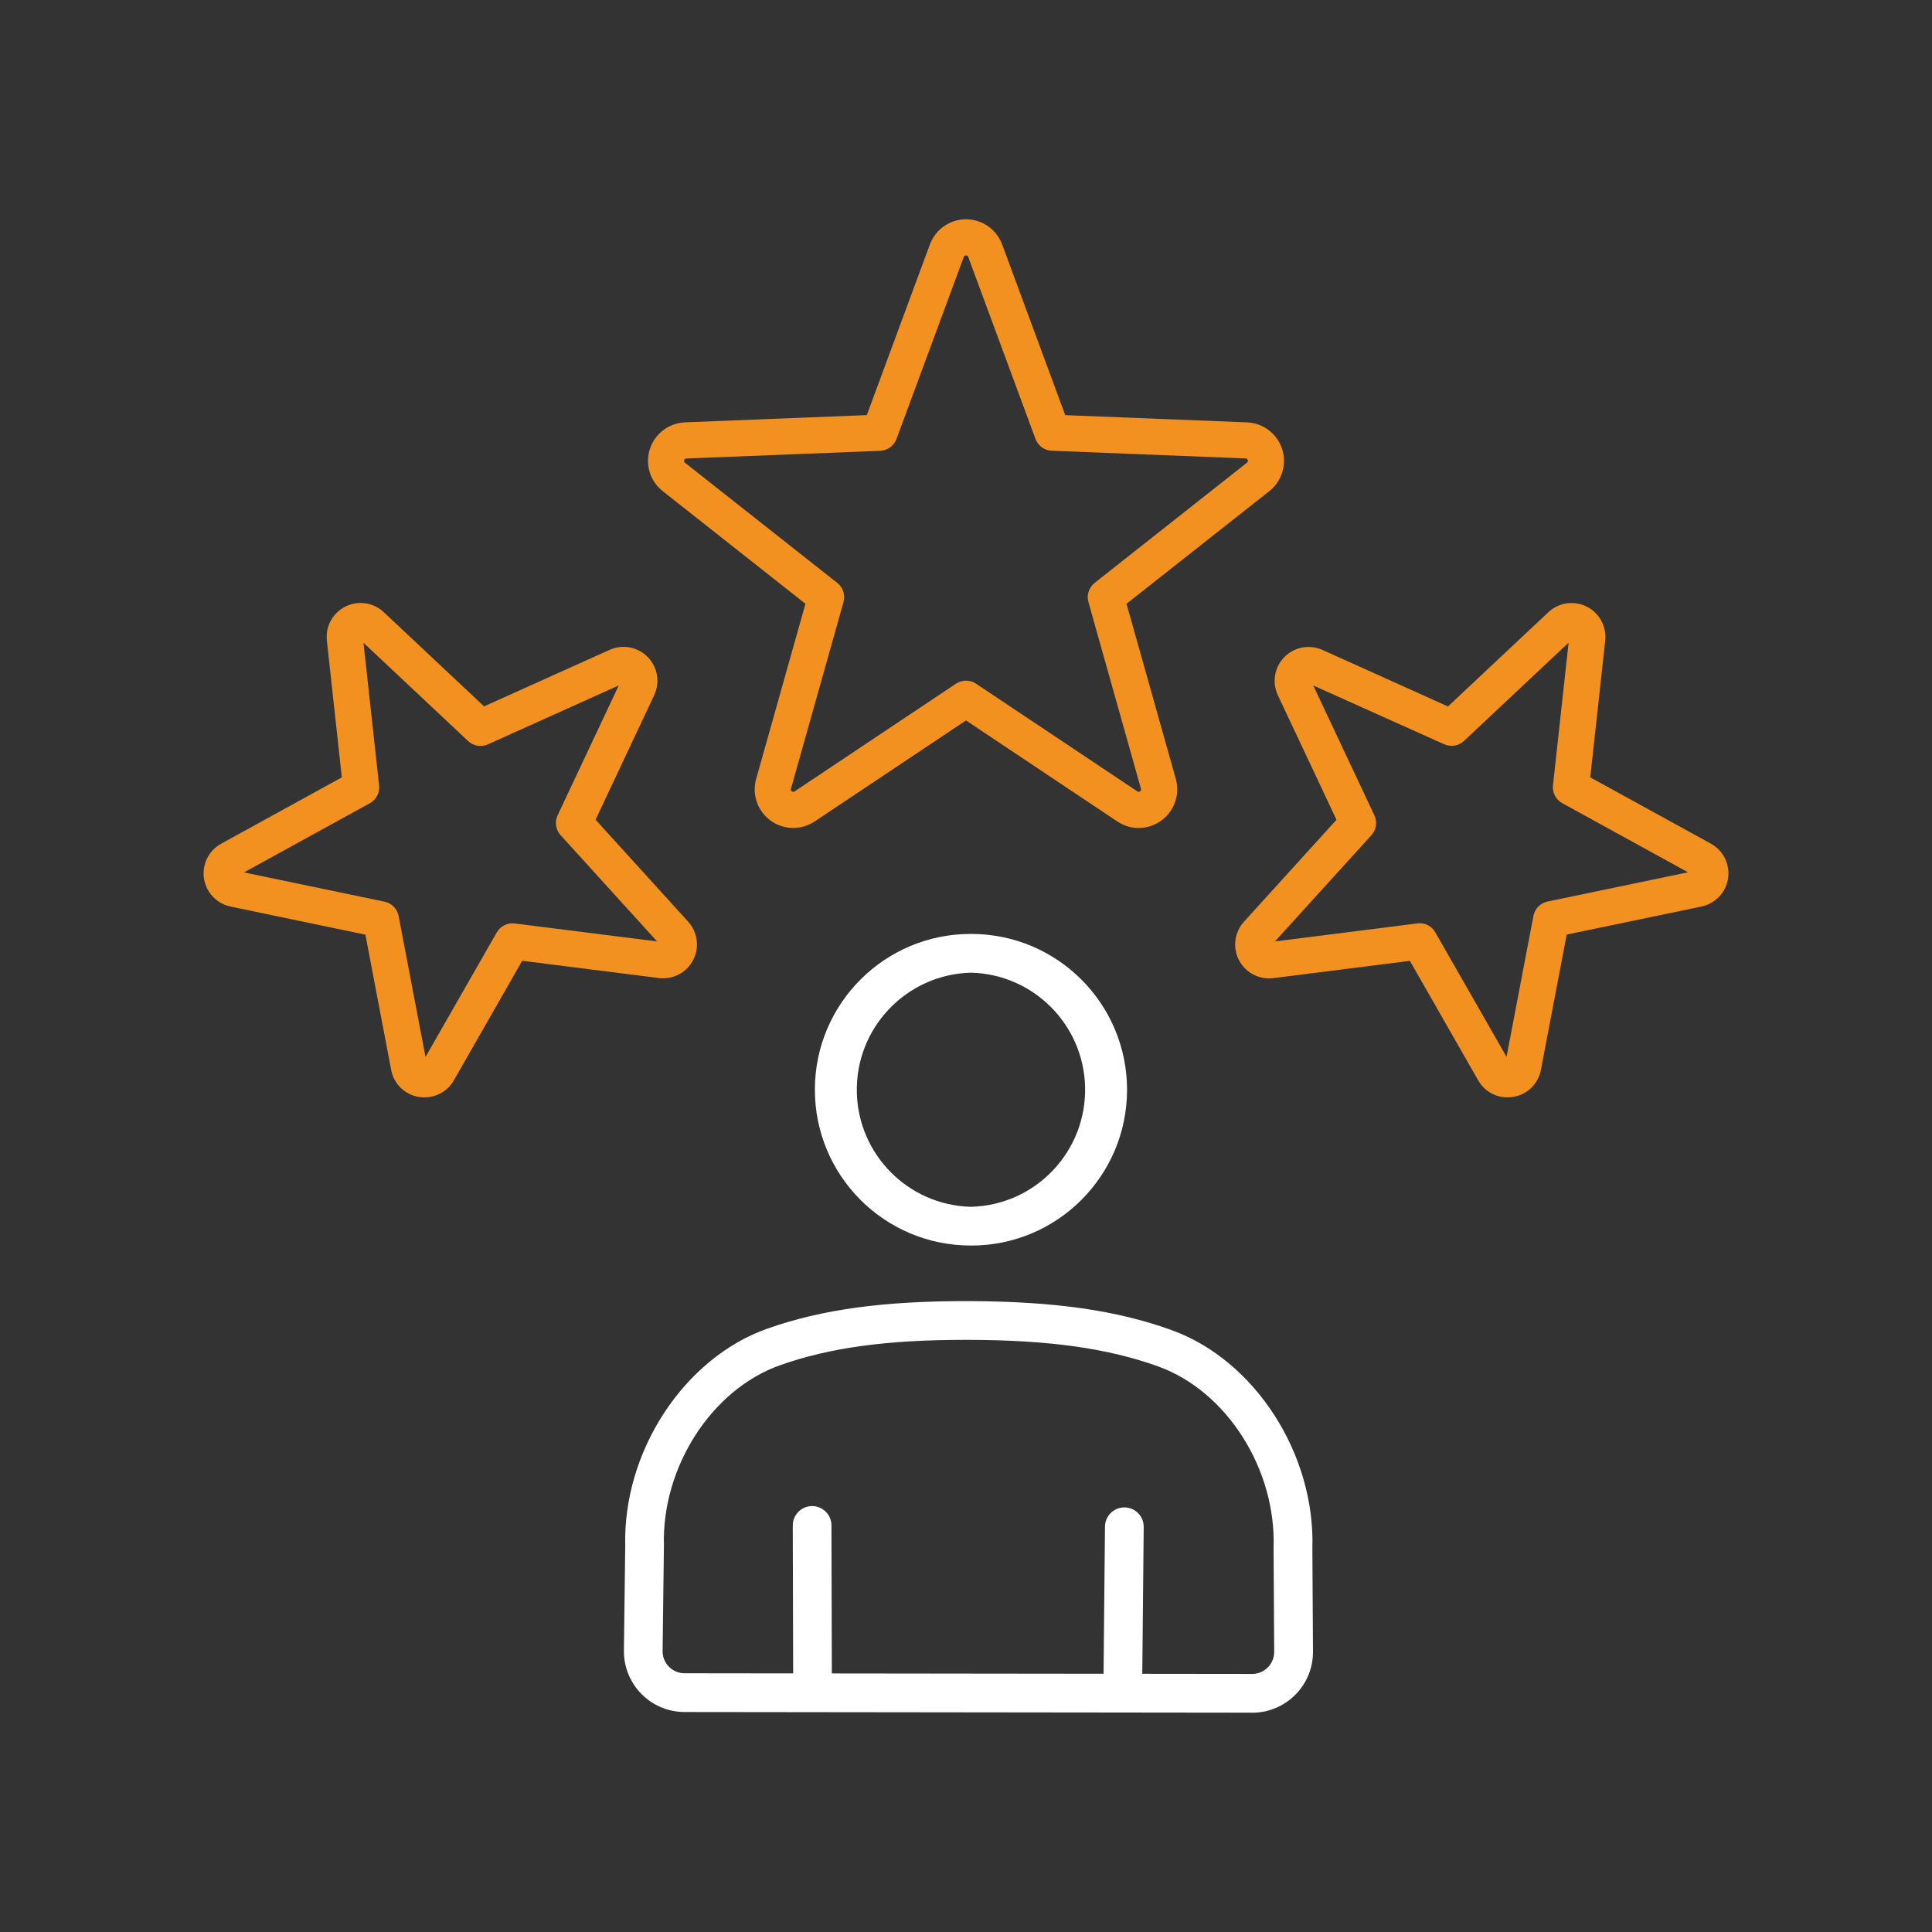
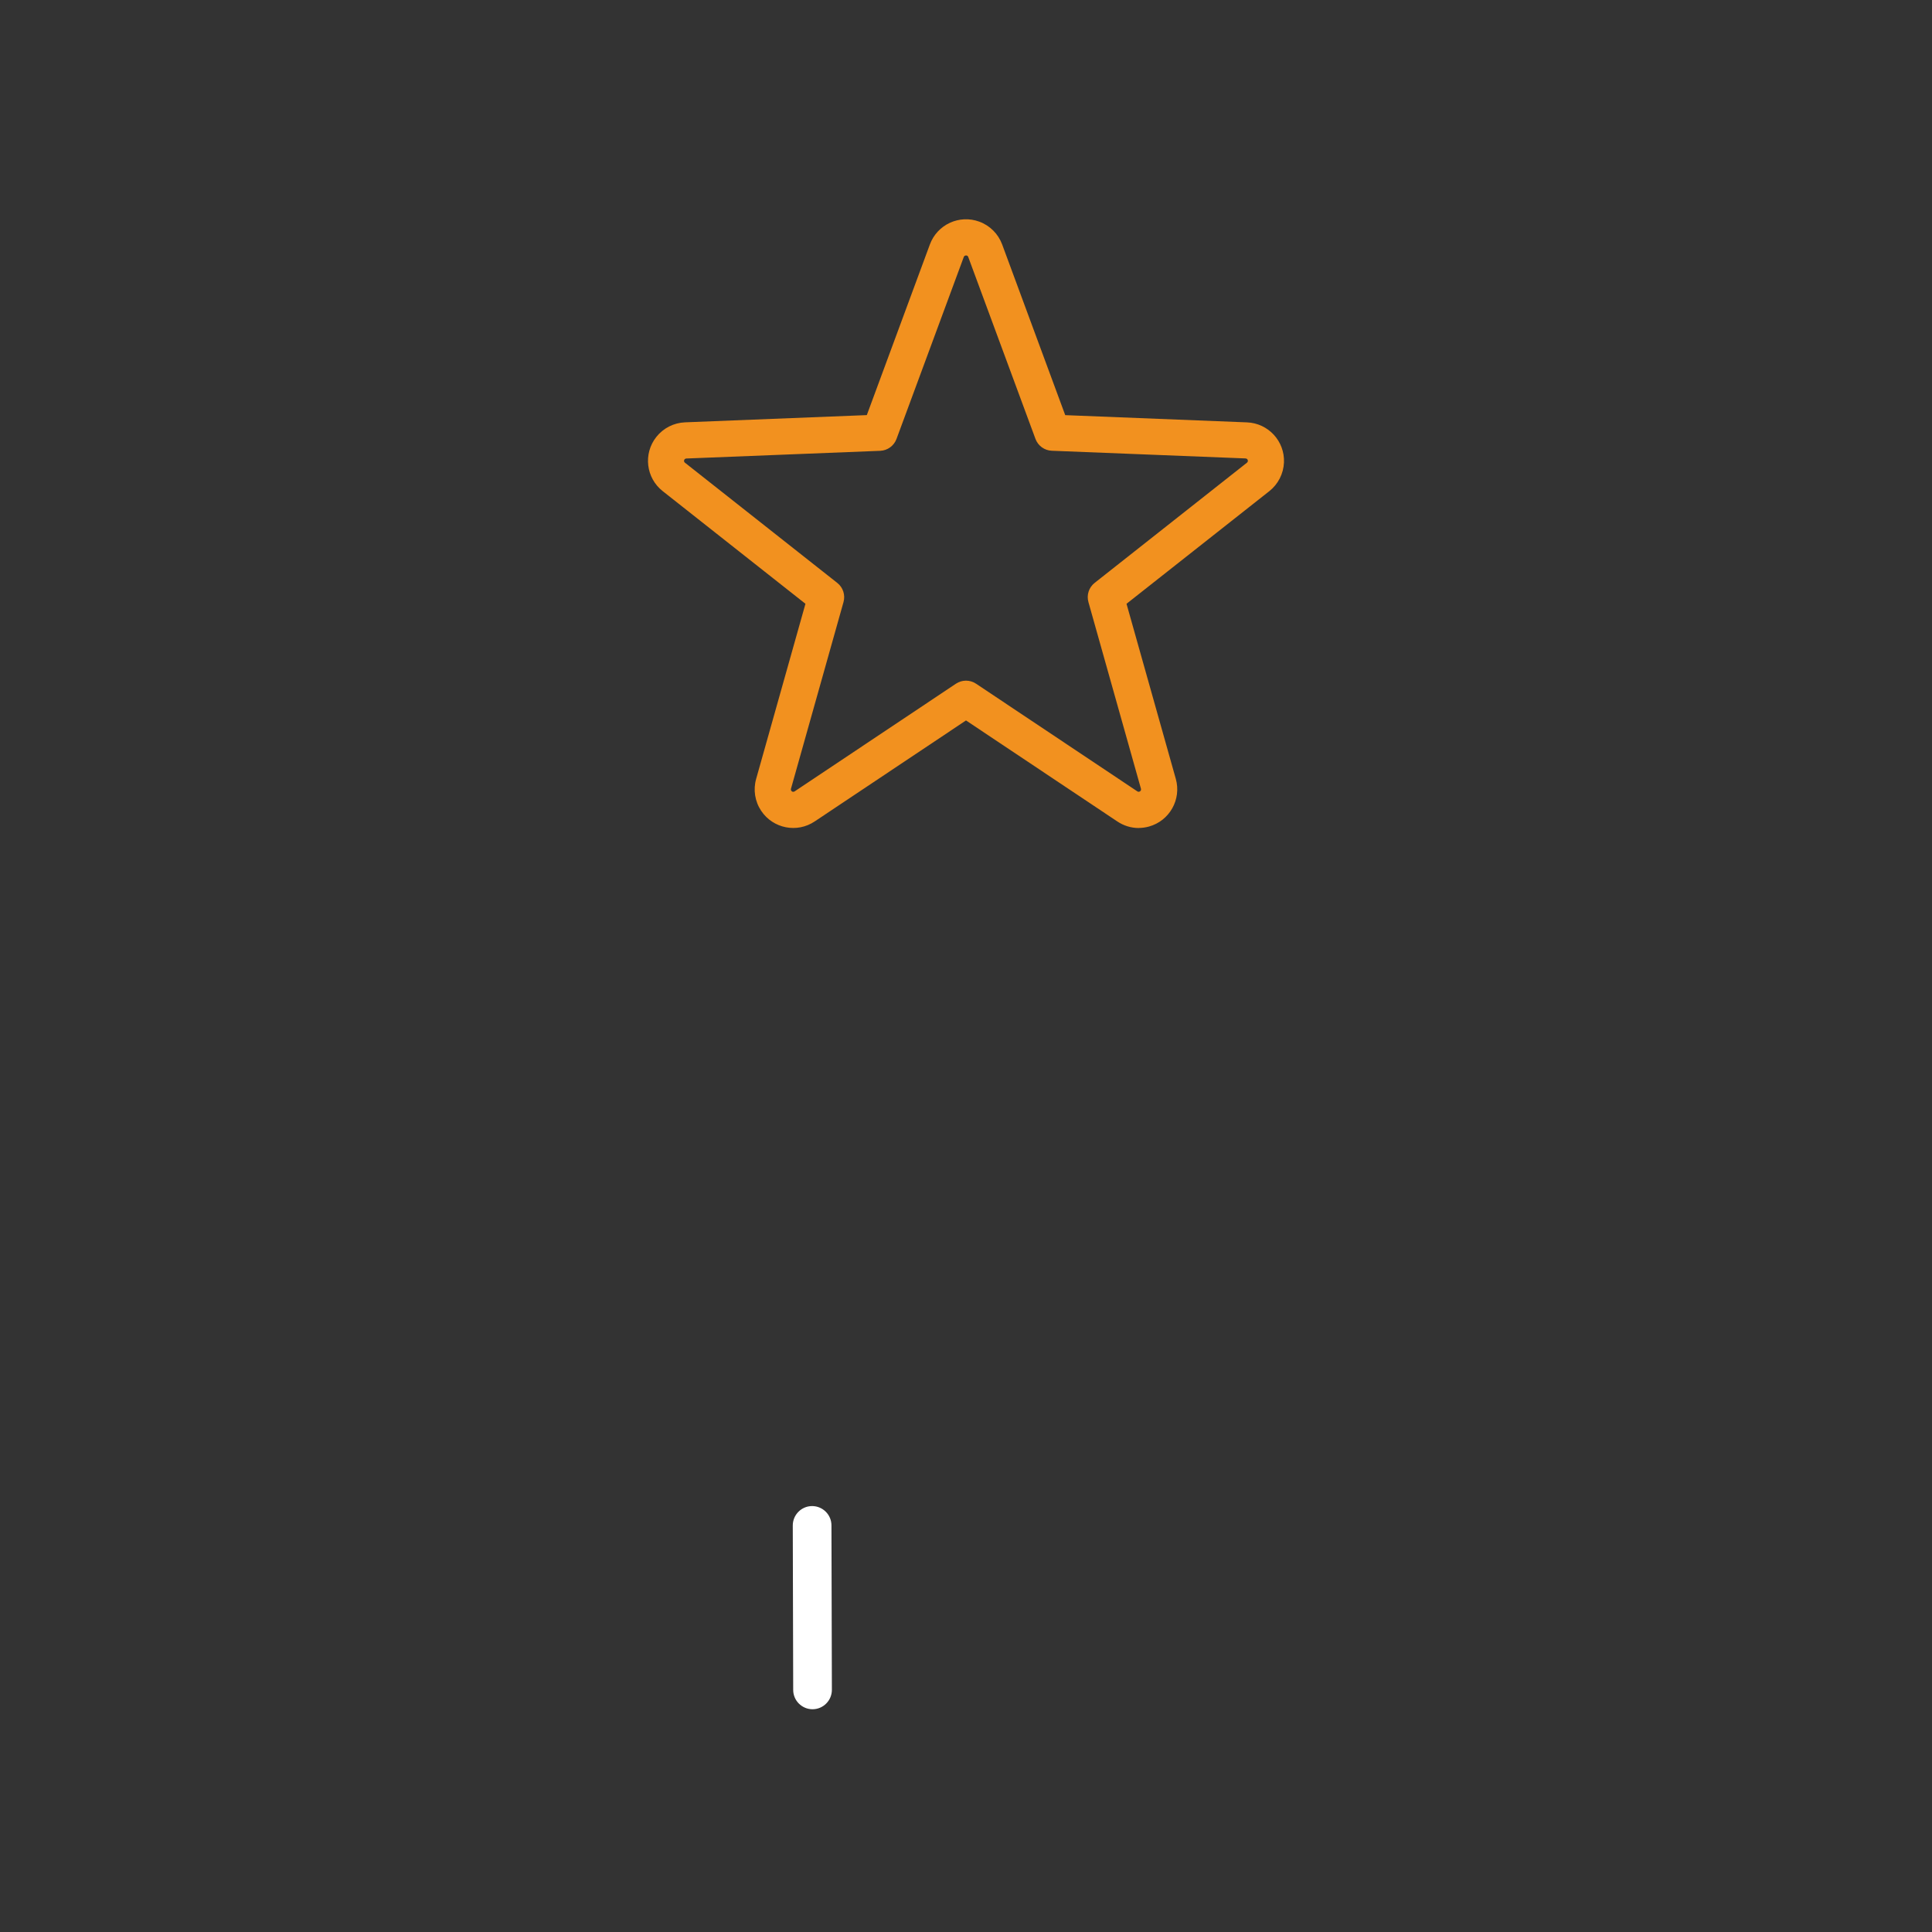
<svg xmlns="http://www.w3.org/2000/svg" id="uuid-a22985f2-119d-480a-bb92-18f6b1669974" data-name="Livello_1" viewBox="0 0 500 500">
  <rect x="0" y="0" width="500" height="500" fill="#333333" stroke="none" />
  <defs>
    <style> .uuid-fc1c642c-bbc6-4c93-ae6b-b985de180973 { fill: none; } .uuid-33a52582-9dee-495d-8e22-85f98189bb20 { fill: #f2911f; } .uuid-55a51d60-eba7-48b7-b57b-eb2d14cff972 { clip-path: url(#uuid-431fac9a-2bbf-4e6f-9a80-acb83419326a); } .uuid-c6a2ac46-b227-439a-b0a7-a06c3cdc433b { fill: #fff; } </style>
    <clipPath id="uuid-431fac9a-2bbf-4e6f-9a80-acb83419326a">
      <rect class="uuid-fc1c642c-bbc6-4c93-ae6b-b985de180973" x="52.68" y="56.76" width="394.63" height="386.49" />
    </clipPath>
  </defs>
  <g class="uuid-55a51d60-eba7-48b7-b57b-eb2d14cff972">
    <g id="uuid-f040d595-6648-4233-9a0f-d8384f04f205" data-name="Raggruppa_18">
-       <path id="uuid-f0be123f-792b-4a96-beda-9eaea29f8500" data-name="Tracciato_70" class="uuid-c6a2ac46-b227-439a-b0a7-a06c3cdc433b" d="M251.28,322.34h-.14c-22.27-.04-40.29-18.12-40.25-40.39.04-22.27,18.12-40.29,40.39-40.25h.14c22.27.04,40.29,18.12,40.26,40.39-.04,22.27-18.12,40.29-40.39,40.26M251.28,251.73c-16.73.42-29.95,14.33-29.53,31.06.41,16.1,13.33,29.07,29.43,29.53h.11c16.73-.42,29.95-14.33,29.53-31.06-.41-16.1-13.33-29.07-29.43-29.53h-.1M286.59,282.14h0Z" />
-       <path id="uuid-64622059-d220-4e54-9f72-76ccca3ba1cd" data-name="Tracciato_71" class="uuid-c6a2ac46-b227-439a-b0a7-a06c3cdc433b" d="M324.09,443.24h-.02l-146.9-.17c-8.68-.01-15.71-7.06-15.7-15.74,0-.05,0-.1,0-.15l.34-27.01c-.65-24.46,15.15-48.66,36.76-56.31,14.16-5.01,30.31-7.2,52.37-7.13,22.02.08,38.14,2.39,52.27,7.5,21.6,7.8,37.24,32.13,36.43,56.6l.16,26.61c.05,8.68-6.96,15.76-15.64,15.81-.03,0-.05,0-.08,0M249.8,346.75c-20.3,0-35.1,2.03-47.9,6.56-17.72,6.27-30.65,26.34-30.08,46.68v.21l-.34,27.1c-.03,3.14,2.5,5.72,5.65,5.74.01,0,.03,0,.04,0l146.9.17h0c3.14,0,5.69-2.55,5.69-5.69,0-.01,0-.02,0-.03l-.16-26.7v-.21c.71-20.35-12.11-40.53-29.81-46.93-13.01-4.7-28.1-6.83-48.9-6.9h-1.1" />
      <path id="uuid-0aff487b-39b6-453d-88ef-73344aeb2e48" data-name="Tracciato_72" class="uuid-c6a2ac46-b227-439a-b0a7-a06c3cdc433b" d="M210.29,442.35c-2.76,0-5.01-2.24-5.01-5l-.11-42.55c0-2.77,2.23-5.02,5-5.03h0c2.76,0,5.01,2.24,5.01,5l.11,42.55c0,2.77-2.23,5.02-5,5.03h0Z" />
-       <path id="uuid-7224b3aa-2770-4b8e-859b-450fcdc2401d" data-name="Tracciato_73" class="uuid-c6a2ac46-b227-439a-b0a7-a06c3cdc433b" d="M290.57,442.35h-.05c-2.77-.03-4.99-2.3-4.96-5.06l.41-42.21c.03-2.77,2.29-4.99,5.06-4.96,2.77.03,4.99,2.29,4.96,5.06l-.41,42.21c-.03,2.75-2.26,4.96-5.01,4.96" />
      <path id="uuid-1c4ba153-b7b1-46cb-b1f8-562f7e0b5409" data-name="Tracciato_74" class="uuid-33a52582-9dee-495d-8e22-85f98189bb20" d="M294.7,214.29c-1.98,0-3.9-.6-5.54-1.7l-39.16-26.14-39.16,26.14c-4.58,3.07-10.77,1.84-13.84-2.74-1.63-2.43-2.11-5.45-1.31-8.27l12.76-45.32-36.95-29.16c-4.33-3.41-5.07-9.69-1.65-14.01,1.81-2.29,4.52-3.67,7.44-3.79l47.04-1.87,16.32-44.16c1.91-5.17,7.64-7.81,12.81-5.9,2.74,1.01,4.89,3.17,5.9,5.9l16.32,44.17,47.04,1.87c5.51.22,9.79,4.86,9.57,10.36-.12,2.91-1.5,5.63-3.79,7.44l-36.96,29.15,12.76,45.32c1.49,5.32-1.62,10.85-6.95,12.33-.86.24-1.75.36-2.65.37M250,66.12c-.26-.02-.5.15-.58.4l-17.41,47.09c-.66,1.77-2.32,2.98-4.21,3.06l-50.17,1.99c-.34,0-.61.28-.6.62,0,.19.09.37.25.48l39.41,31.1c1.49,1.17,2.12,3.12,1.61,4.95l-13.6,48.33c-.09.33.1.66.42.76.17.05.36.02.51-.08l41.77-27.88c1.57-1.05,3.62-1.05,5.2,0l41.75,27.87c.28.19.66.11.85-.18.1-.15.12-.33.08-.5l-13.6-48.33c-.51-1.82.12-3.77,1.61-4.95l39.41-31.1c.27-.2.33-.58.13-.86-.11-.15-.29-.24-.48-.25l-50.16-1.99c-1.89-.08-3.55-1.28-4.21-3.06l-17.4-47.08c-.07-.25-.31-.42-.58-.4" />
-       <path id="uuid-c6e7d6aa-bd08-4021-a663-7a306cc783da" data-name="Tracciato_75" class="uuid-33a52582-9dee-495d-8e22-85f98189bb20" d="M390.13,284.01c-3.14,0-6.03-1.68-7.57-4.41l-17.68-30.93-35.35,4.47c-4.8.61-9.19-2.79-9.81-7.59-.32-2.55.48-5.11,2.21-7.01l23.95-26.38-15.17-32.23c-2.06-4.38-.18-9.61,4.2-11.67,2.32-1.09,5-1.11,7.34-.06l32.49,14.63,25.97-24.39c3.53-3.32,9.08-3.14,12.4.39,1.75,1.87,2.6,4.41,2.32,6.95l-3.87,35.4,31.22,17.16c4.24,2.33,5.79,7.67,3.46,11.91-1.23,2.24-3.39,3.84-5.9,4.36l-34.88,7.26-6.67,34.99c-.67,3.62-3.53,6.42-7.16,7.01-.49.08-.99.12-1.48.12M367.39,238.92c1.68,0,3.23.9,4.06,2.36l18.44,32.23,6.96-36.48c.35-1.86,1.79-3.32,3.64-3.71l36.37-7.57-32.55-17.89c-1.66-.91-2.6-2.73-2.4-4.61l4.04-36.92-27.07,25.43c-1.38,1.29-3.4,1.63-5.13.86l-33.88-15.22,15.82,33.61c.8,1.71.5,3.74-.77,5.14l-24.96,27.49,36.85-4.66c.2-.03.39-.04.59-.04" />
-       <path id="uuid-55b87e6a-bd02-4d88-a674-70552e4673e8" data-name="Tracciato_76" class="uuid-33a52582-9dee-495d-8e22-85f98189bb20" d="M109.87,284.01c-.5,0-.99-.04-1.48-.12-3.63-.59-6.5-3.39-7.16-7.01l-6.67-34.99-34.89-7.27c-4.74-.99-7.79-5.63-6.8-10.37.52-2.51,2.12-4.67,4.36-5.9l31.23-17.17-3.87-35.41c-.53-4.81,2.95-9.14,7.77-9.67,2.55-.28,5.09.57,6.95,2.32l25.97,24.39,32.49-14.63c4.42-1.99,9.61-.02,11.6,4.4,1.05,2.34,1.03,5.01-.06,7.33l-15.17,32.23,23.95,26.38c3.26,3.58,3,9.13-.58,12.39-1.9,1.73-4.46,2.54-7.01,2.21l-35.35-4.47-17.68,30.93c-1.54,2.73-4.44,4.41-7.57,4.41M63.15,225.78l36.37,7.57c1.85.39,3.29,1.85,3.64,3.71l6.96,36.48,18.44-32.23c.94-1.64,2.77-2.56,4.65-2.32l36.84,4.65-24.97-27.5c-1.27-1.4-1.58-3.43-.77-5.14l15.82-33.61-33.86,15.25c-1.73.78-3.75.44-5.13-.86l-27.07-25.43,4.04,36.92c.21,1.88-.74,3.7-2.4,4.61l-32.55,17.89Z" />
    </g>
  </g>
</svg>